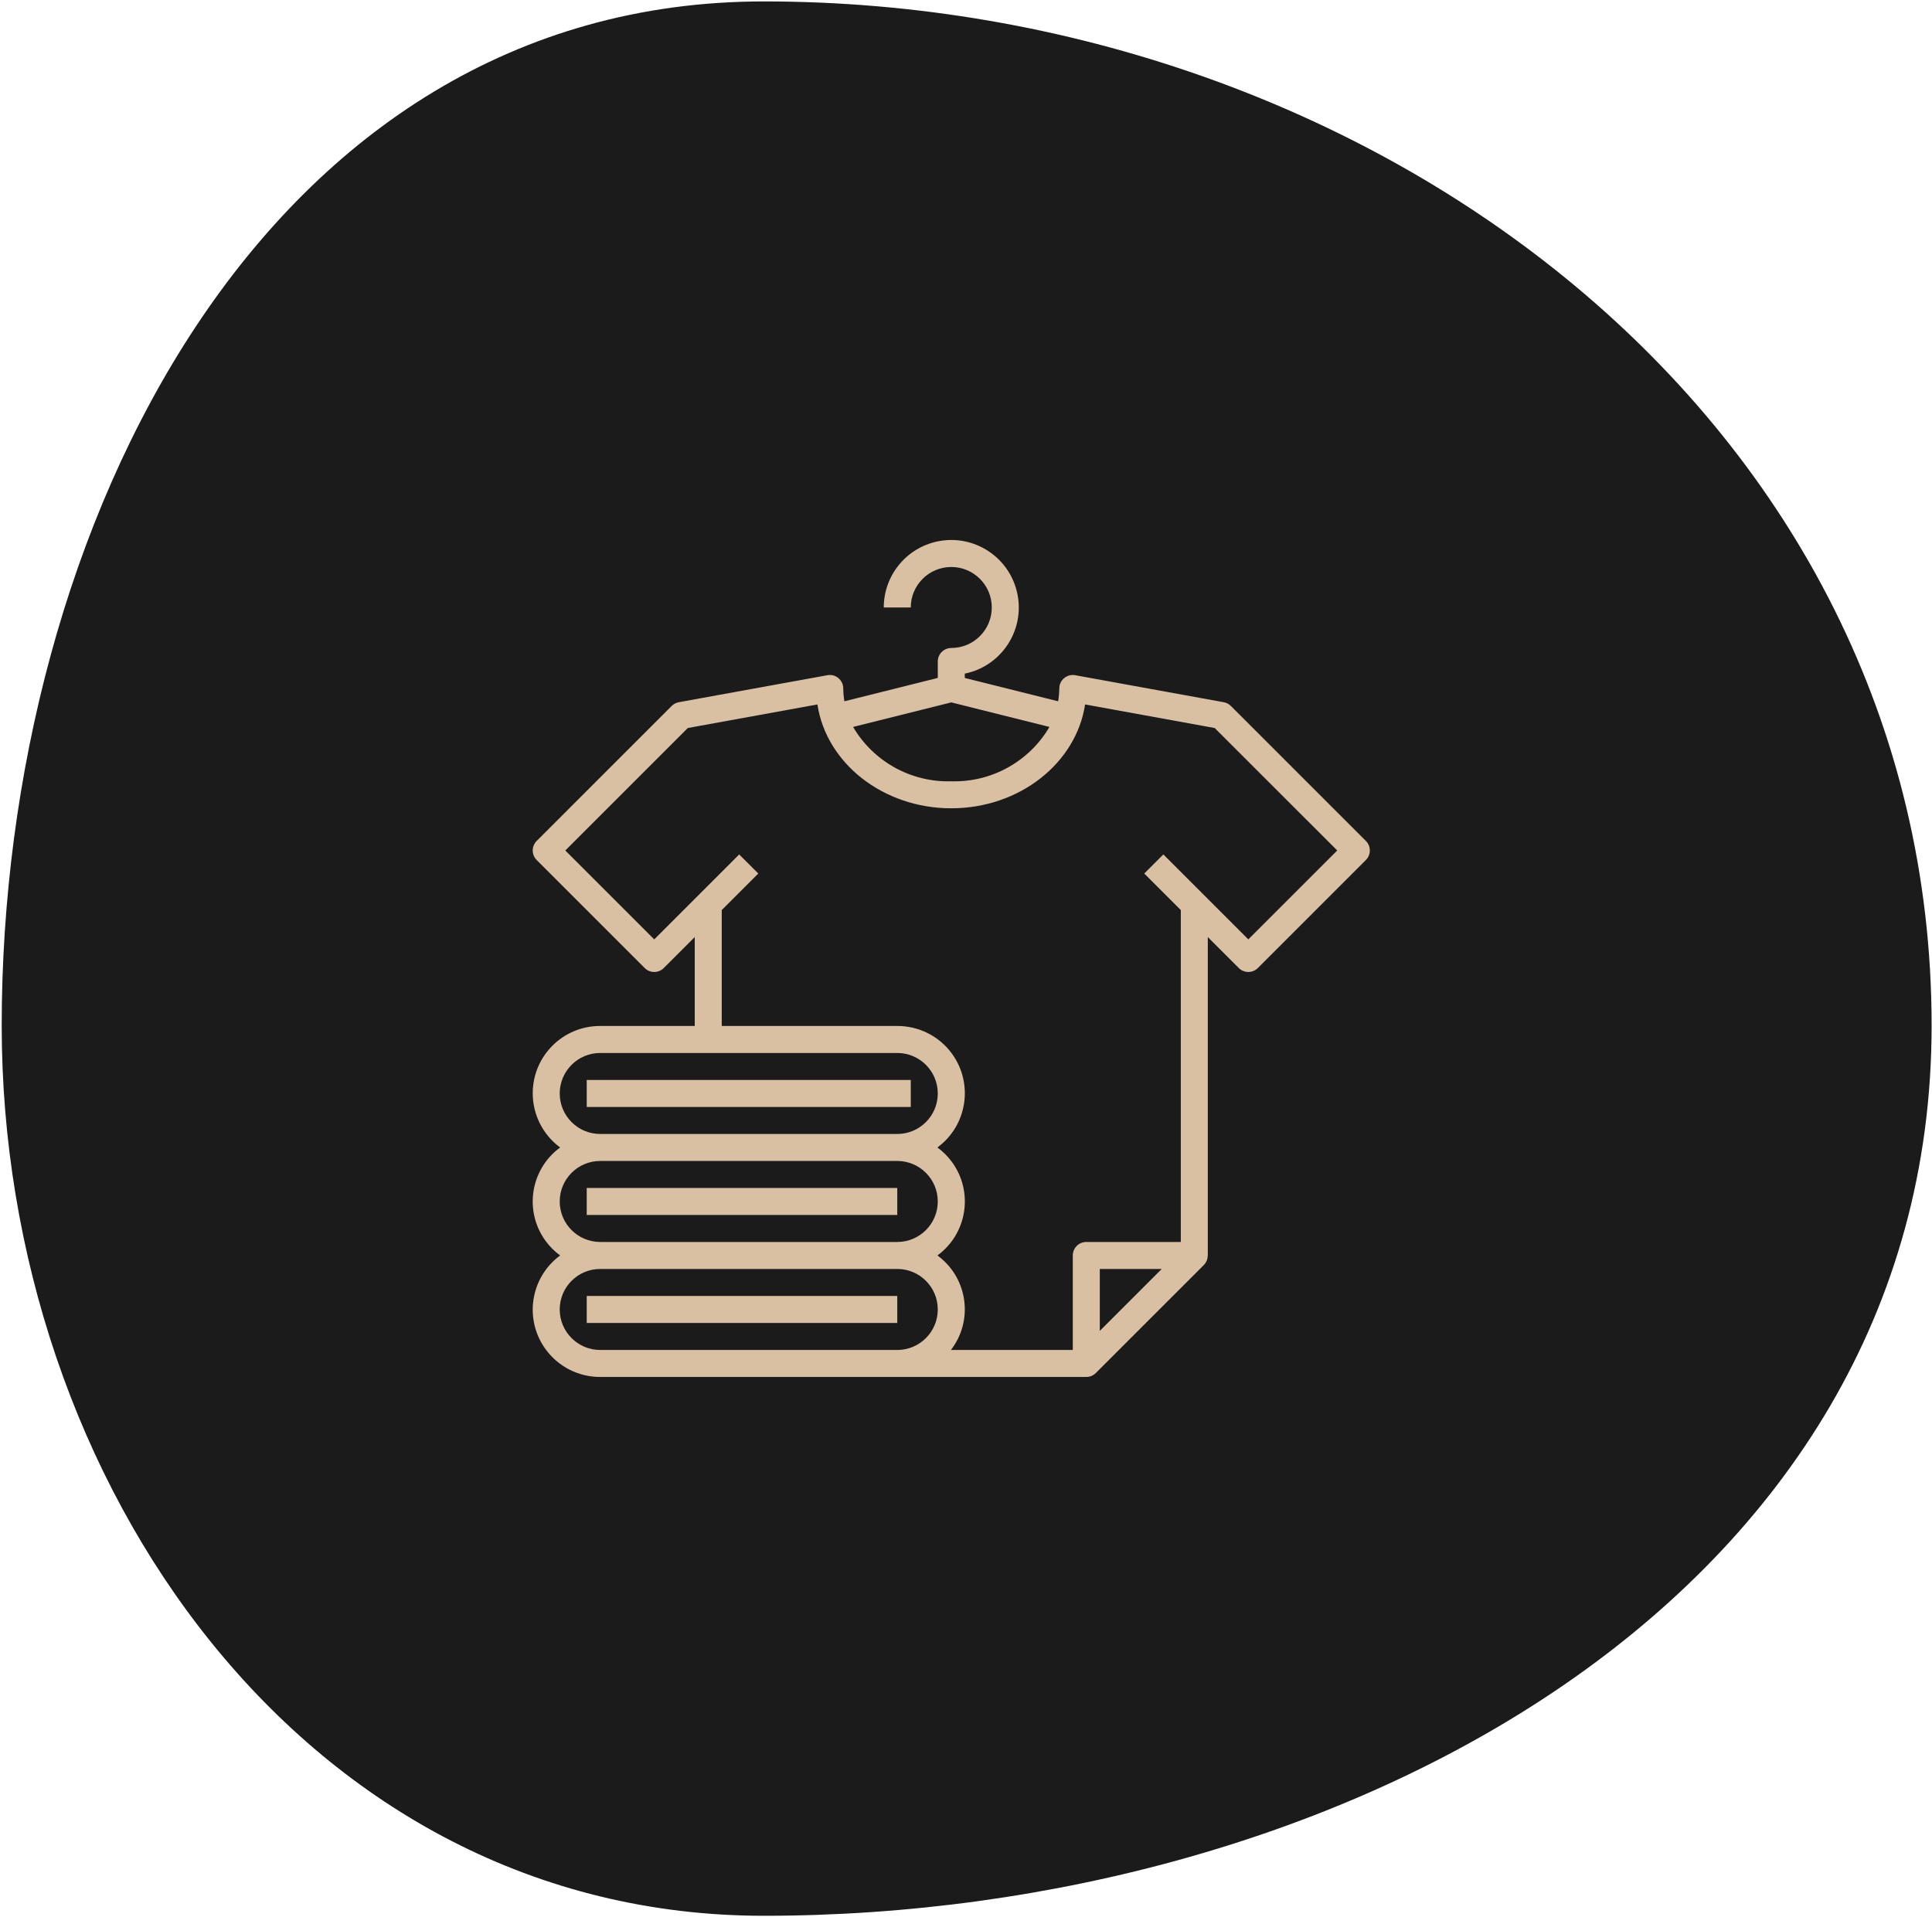
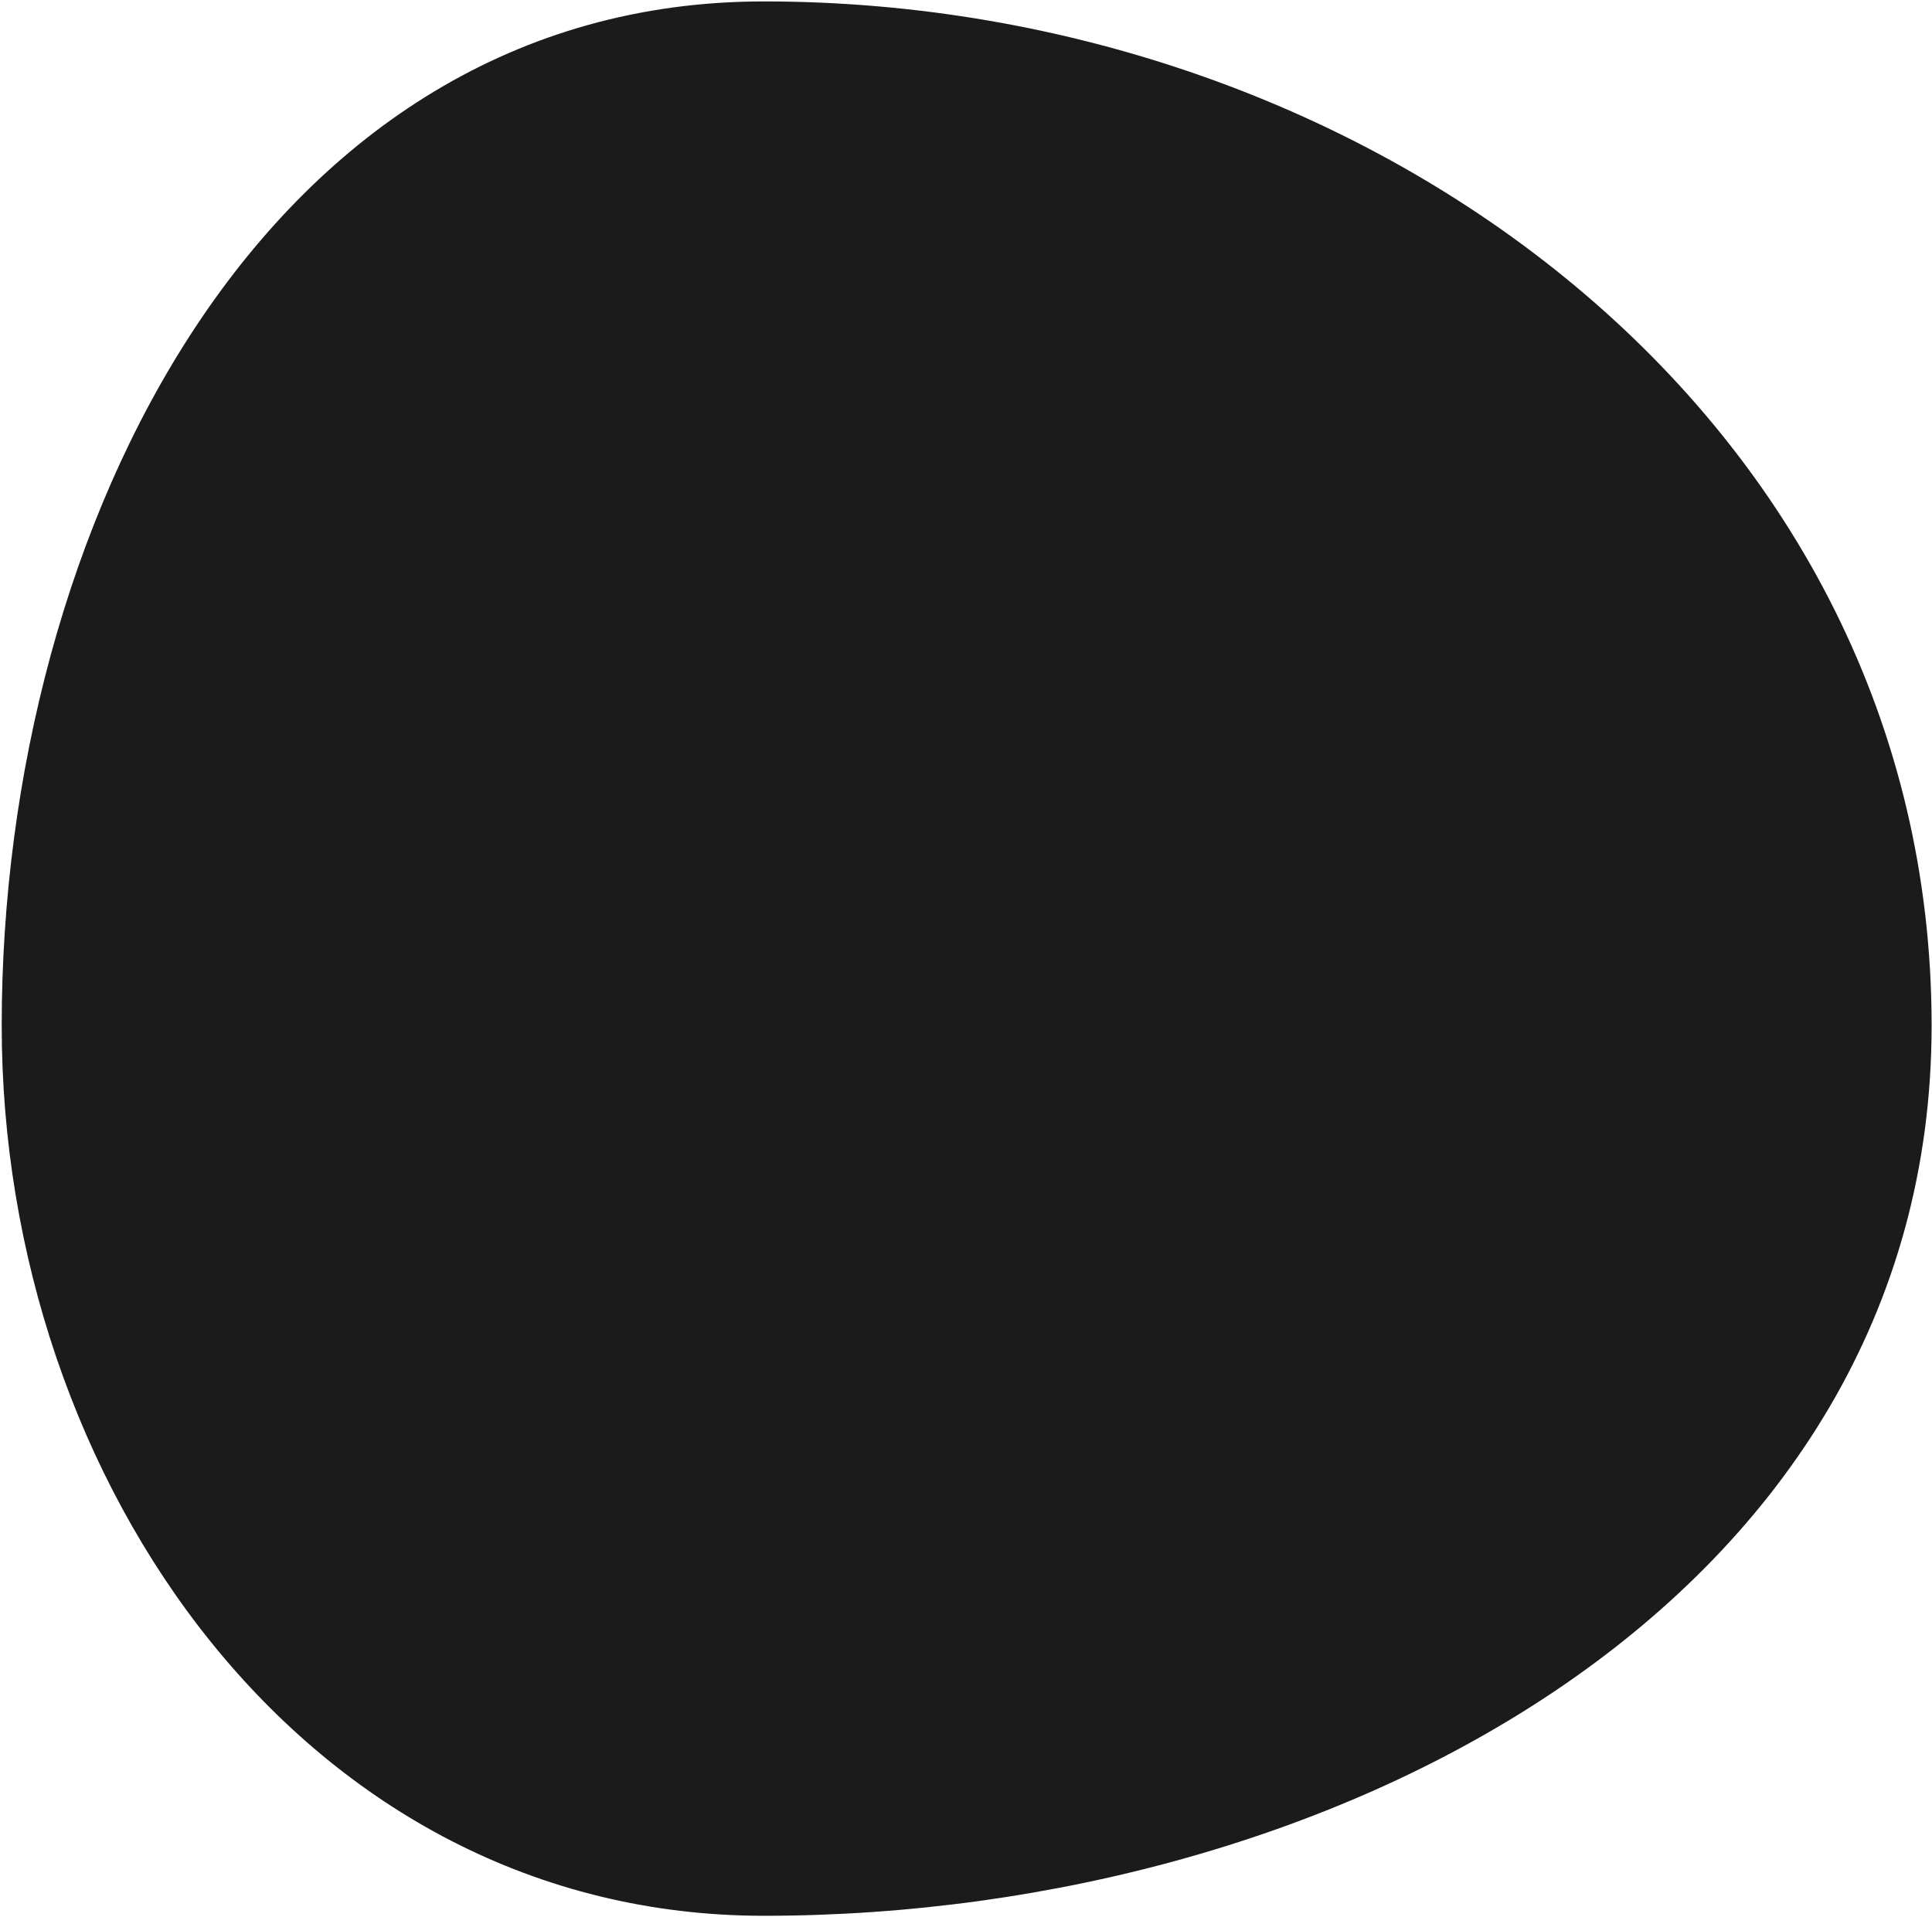
<svg xmlns="http://www.w3.org/2000/svg" width="787" height="781" viewBox="0 0 787 781" fill="none">
  <path fill-rule="evenodd" clip-rule="evenodd" d="M311.164 0.579C558.268 0.579 786.843 170.729 786.843 417.833C786.843 651.435 544.766 780.523 311.164 780.523C124.718 780.523 0.692 604.28 0.692 417.833C0.692 214.725 108.057 0.579 311.164 0.579Z" fill="#1B1B1B" />
  <g clip-path="url(#clip0_28_37)">
    <path d="M556.389 342.612L501.39 287.612C500.598 286.823 499.586 286.294 498.486 286.094L437.986 275.095C434.998 274.551 432.134 276.533 431.591 279.521C431.531 279.844 431.502 280.172 431.502 280.501C431.486 282.249 431.329 283.992 431.034 285.715L393.002 276.211V274.451C407.883 271.414 417.484 256.888 414.446 242.007C411.409 227.126 396.883 217.525 382.002 220.562C369.2 223.176 360.005 234.435 360.002 247.501H371.002C371.002 238.388 378.389 231.001 387.502 231.001C396.615 231.001 404.002 238.388 404.002 247.501C404.002 256.614 396.615 264.001 387.502 264.001C384.465 264.001 382.002 266.464 382.002 269.501V276.205L343.97 285.715C343.675 283.992 343.518 282.249 343.503 280.501C343.503 278.87 342.78 277.323 341.528 276.277C340.283 275.217 338.623 274.782 337.018 275.095L276.519 286.094C275.419 286.294 274.406 286.823 273.615 287.612L218.615 342.612C216.468 344.76 216.468 348.241 218.615 350.389L262.615 394.389C264.762 396.536 268.244 396.536 270.392 394.389L283.003 381.777V418H244.503C229.361 417.956 217.051 430.196 217.007 445.338C216.982 454.084 221.13 462.316 228.174 467.5C216.024 476.377 213.371 493.424 222.249 505.574C223.907 507.842 225.905 509.841 228.174 511.498C215.979 520.473 213.367 537.636 222.342 549.831C227.526 556.874 235.758 561.023 244.503 560.998H442.502C443.961 560.998 445.359 560.418 446.39 559.387L490.39 515.387C491.408 514.351 491.97 512.951 491.952 511.498H492.001V381.777L504.613 394.389C506.76 396.536 510.242 396.536 512.39 394.389L556.389 350.389C558.536 348.241 558.536 344.759 556.389 342.612ZM387.502 286.166L427.498 296.165C419.208 310.295 403.878 318.784 387.502 318.313C371.127 318.784 355.796 310.295 347.507 296.165L387.502 286.166ZM228.003 445.5C228.003 436.387 235.391 429 244.503 429H365.502C374.615 429 382.002 436.387 382.002 445.5C382.002 454.612 374.615 462 365.502 462H244.503C235.391 462 228.003 454.612 228.003 445.5ZM228.003 489.499C228.003 480.387 235.391 472.999 244.503 472.999H365.502C374.615 472.999 382.002 480.387 382.002 489.499C382.002 498.612 374.615 505.999 365.502 505.999H244.503C235.391 505.999 228.003 498.611 228.003 489.499ZM365.502 549.999H354.502H244.503C235.391 549.999 228.003 542.612 228.003 533.499C228.003 524.386 235.391 516.999 244.503 516.999H365.502C374.615 516.999 382.002 524.386 382.002 533.499C382.002 542.612 374.615 549.999 365.502 549.999ZM448.002 542.222V516.999H473.224L448.002 542.222ZM508.501 382.723L473.89 348.112L466.113 355.889L481.001 370.777V505.999H442.502C439.464 505.999 437.002 508.462 437.002 511.499V549.999H387.359C396.513 538.14 394.321 521.106 382.462 511.951C382.263 511.798 382.063 511.647 381.859 511.499C394.009 502.622 396.662 485.575 387.785 473.424C386.127 471.156 384.129 469.157 381.859 467.5C394.055 458.525 396.666 441.362 387.691 429.167C382.502 422.115 374.257 417.966 365.502 418H294.003V370.777L308.891 355.889L301.114 348.112L266.503 382.723L230.28 346.5L280.176 296.605L332.976 287.007C336.573 310.855 359.65 329.313 387.491 329.313C415.332 329.313 438.41 310.855 442.007 287.007L494.806 296.605L544.724 346.5L508.501 382.723Z" fill="#D9C0A2" />
    <path d="M371.002 440H239.003V451H371.002V440Z" fill="#D9C0A2" />
-     <path d="M365.502 484H239.003V494.999H365.502V484Z" fill="#D9C0A2" />
-     <path d="M365.502 527.999H239.003V538.999H365.502V527.999Z" fill="#D9C0A2" />
  </g>
  <defs>
    <clipPath id="clip0_28_37">
-       <rect width="341" height="341" fill="white" transform="translate(217 220)" />
-     </clipPath>
+       </clipPath>
  </defs>
</svg>